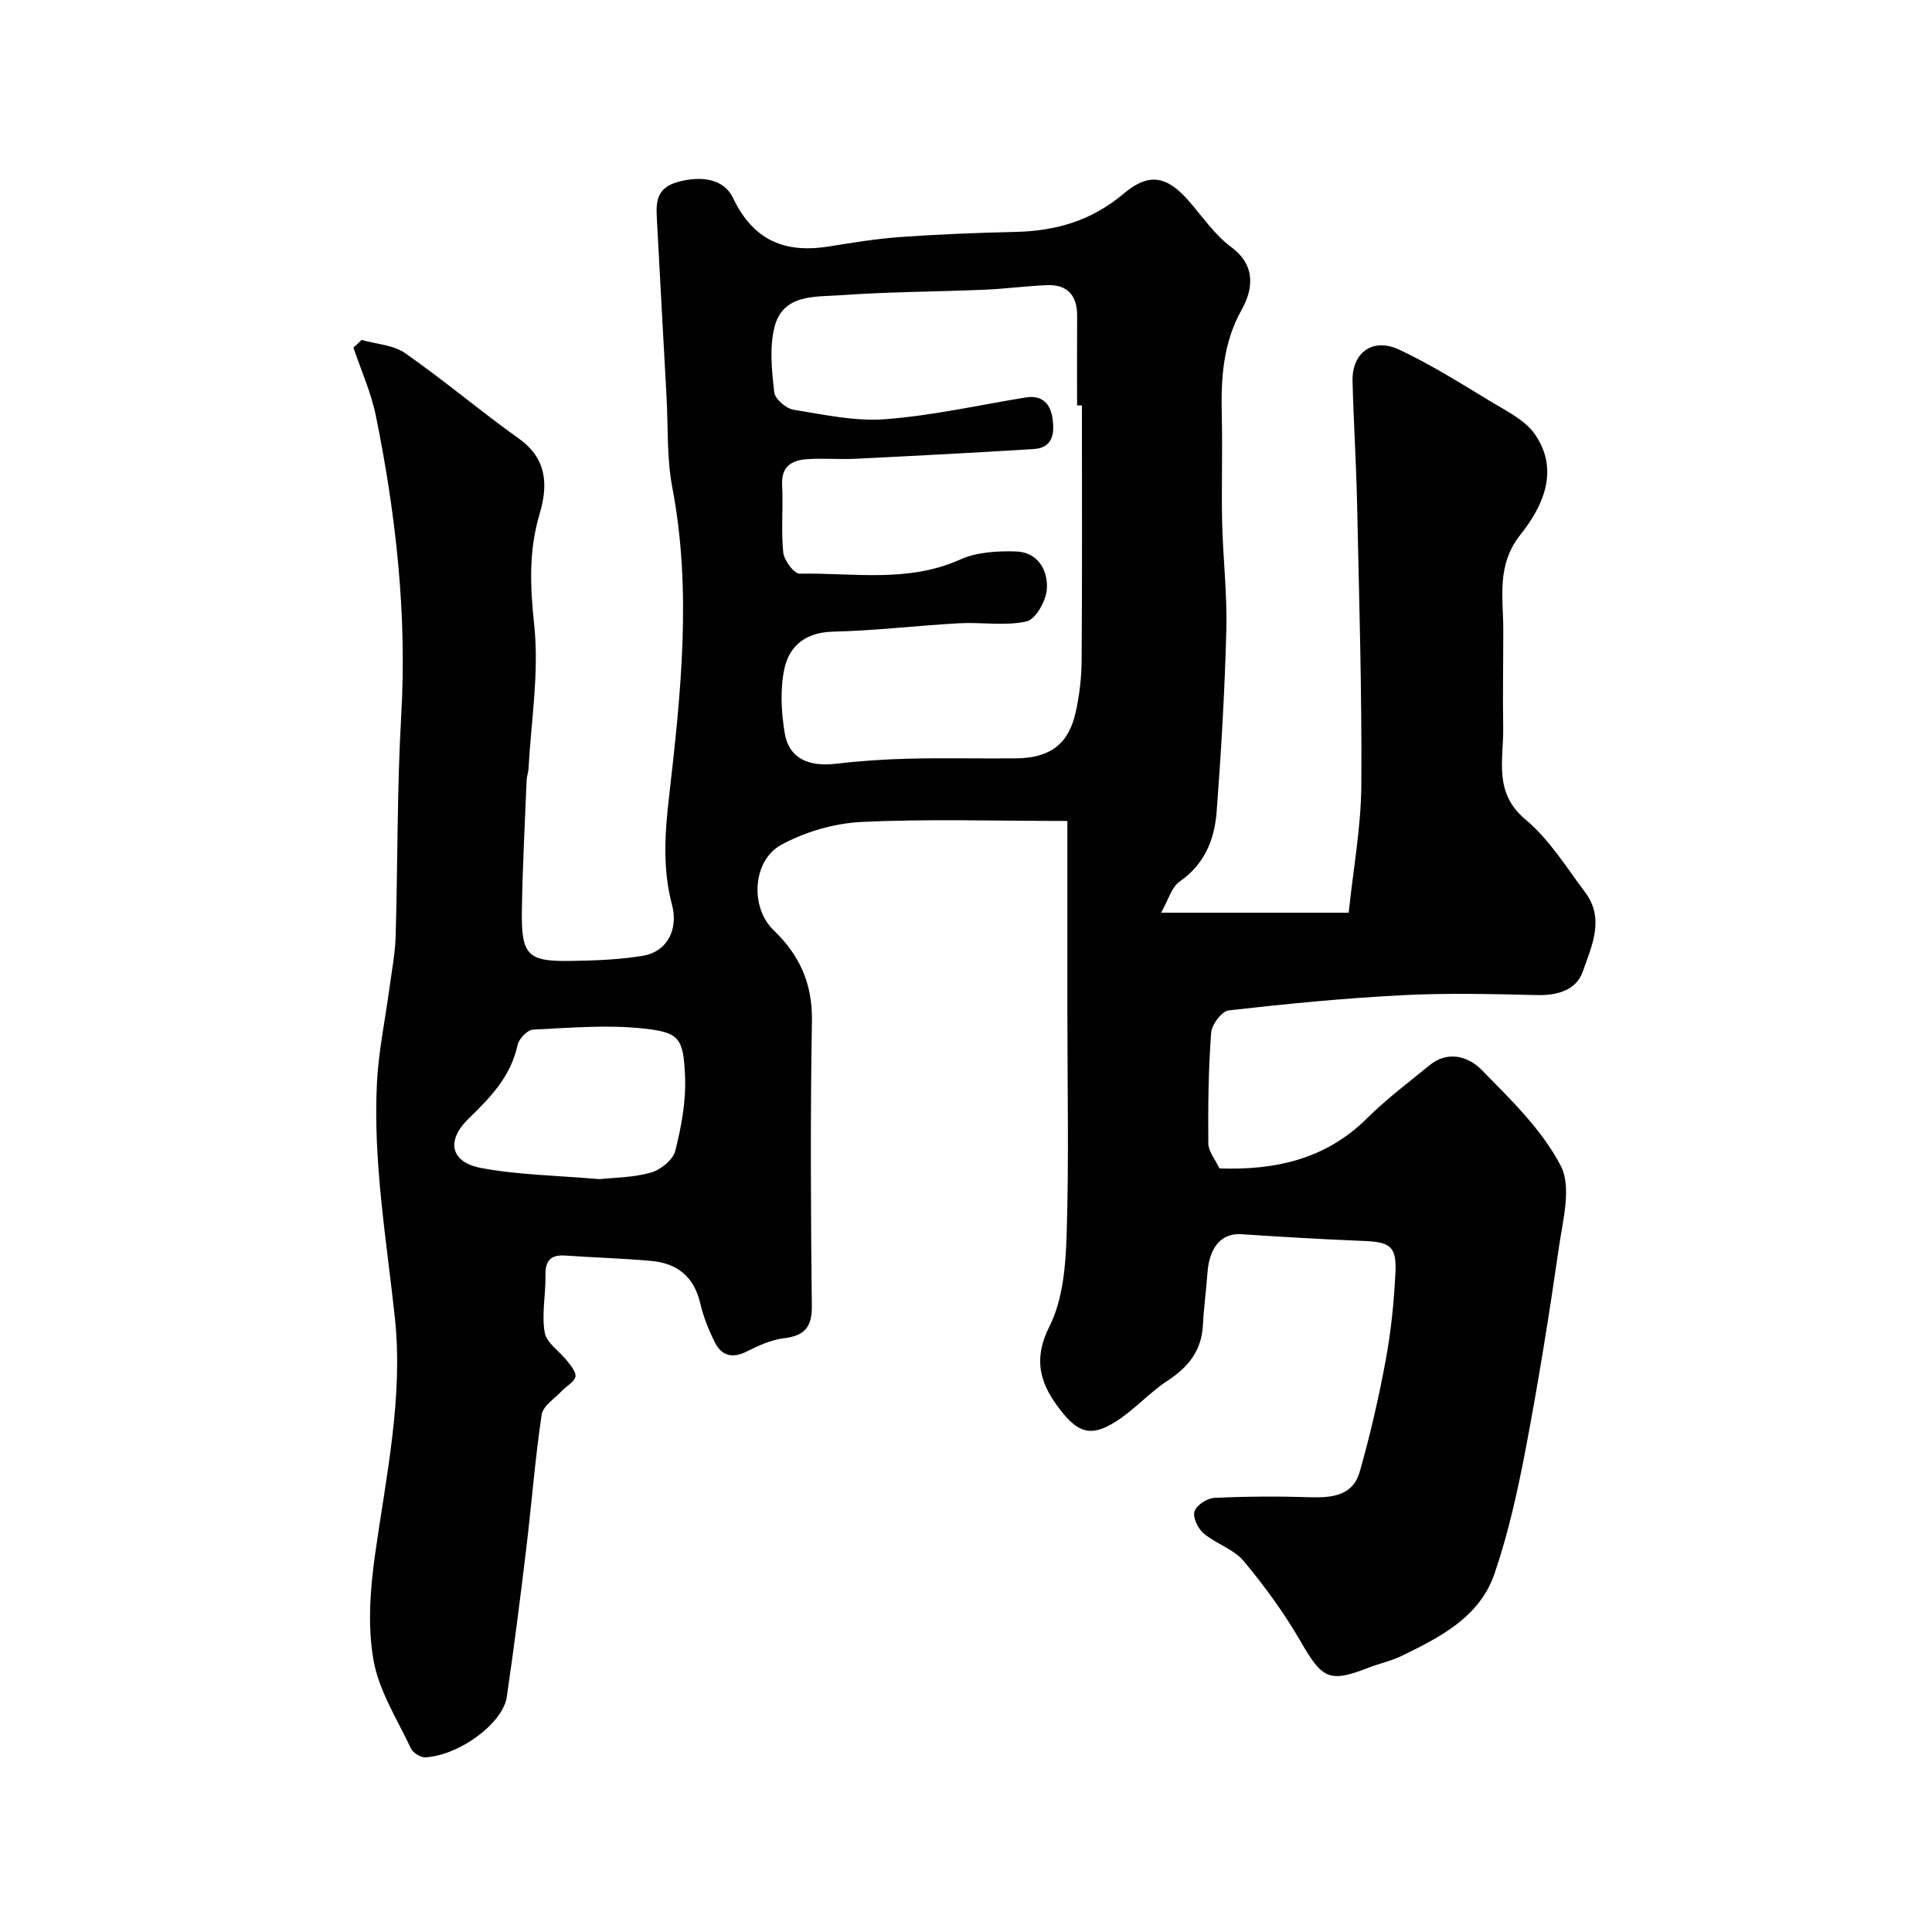
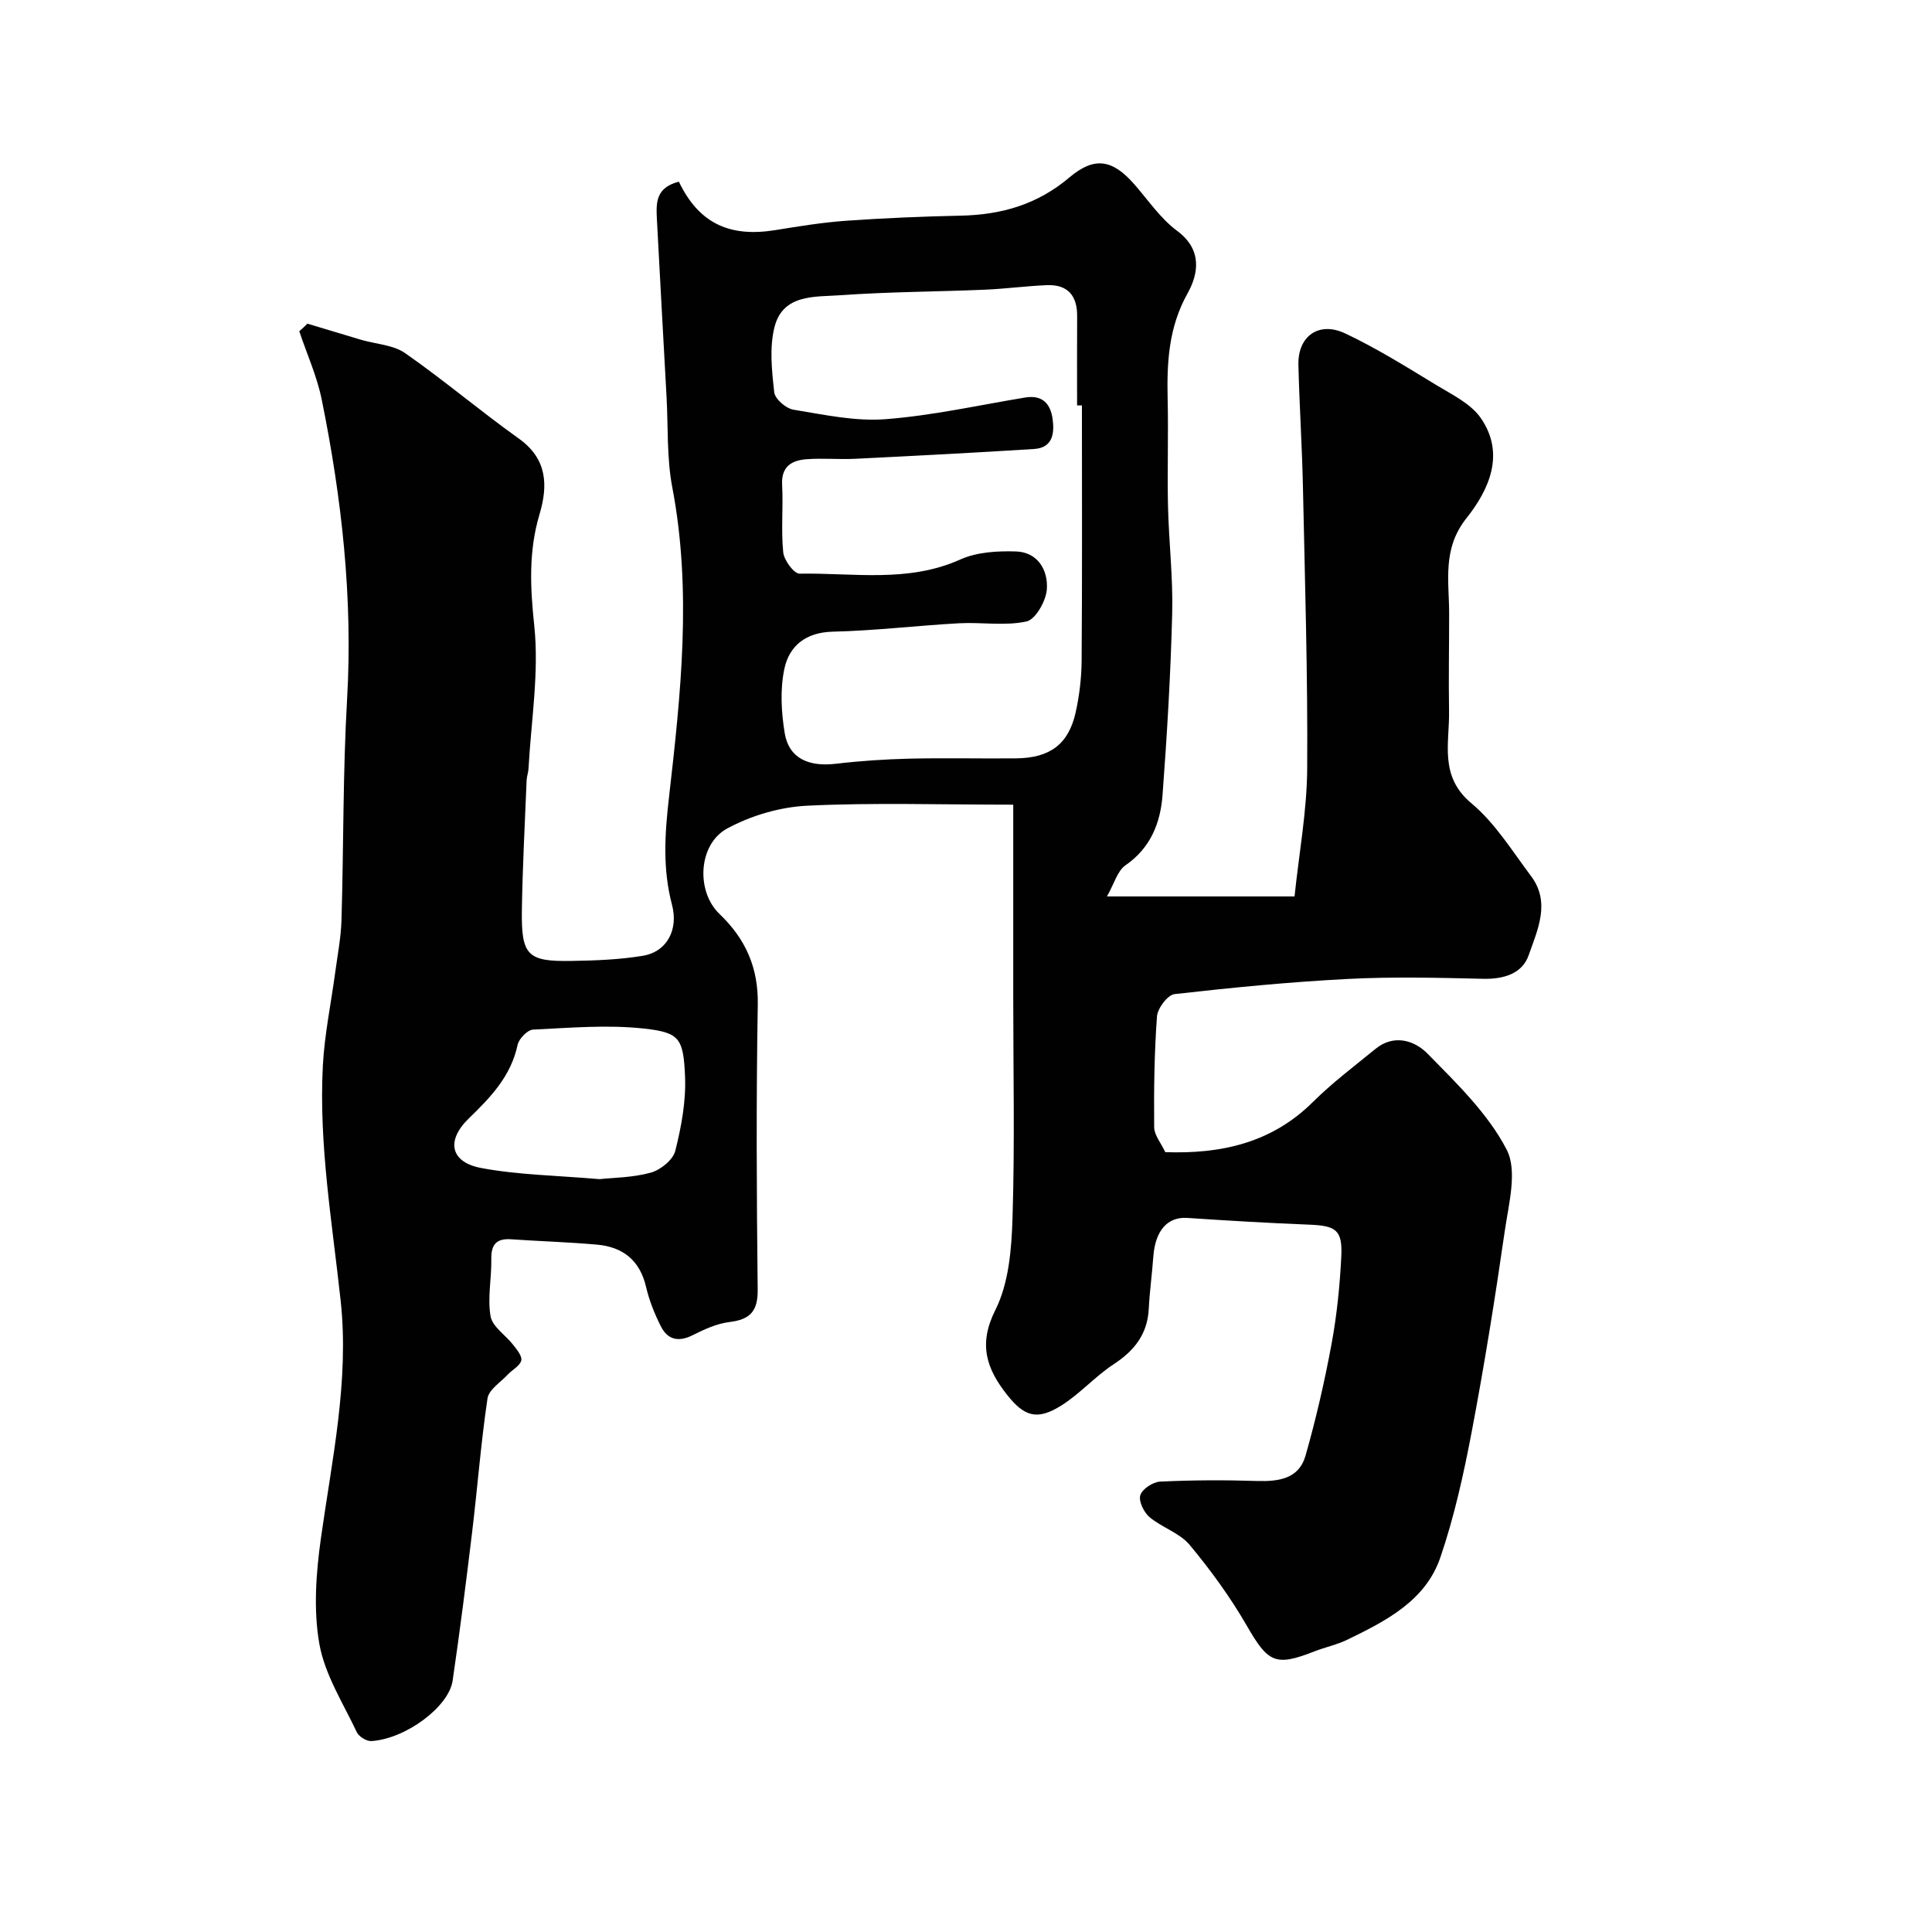
<svg xmlns="http://www.w3.org/2000/svg" enable-background="new 0 0 400 400" viewBox="0 0 400 400">
-   <path d="m74.86 70.38c3.04.87 6.58 1.03 9.03 2.74 8.04 5.61 15.55 11.99 23.54 17.69 5.93 4.23 6.03 9.76 4.27 15.67-2.28 7.66-1.93 15.08-1.09 23.03 1.03 9.73-.65 19.75-1.19 29.64-.04.81-.36 1.61-.39 2.42-.36 8.93-.84 17.86-.98 26.8-.15 9.45 1.14 10.74 10.27 10.58 4.92-.08 9.9-.26 14.74-1.06 5.05-.83 7.43-5.42 6.07-10.57-1.95-7.39-1.51-14.54-.62-22.27 2.43-21.26 4.78-42.69.68-64.15-1.17-6.11-.84-12.51-1.19-18.78-.67-12.2-1.35-24.4-1.99-36.6-.19-3.57-.28-6.65 4.54-7.91s9.34-.54 11.21 3.37c4.27 8.93 10.86 11.51 19.98 10.03 4.84-.78 9.7-1.58 14.58-1.93 7.91-.56 15.84-.89 23.77-1.06 8.43-.17 15.88-2.29 22.55-7.93 5.1-4.3 8.84-3.81 13.43 1.45 2.88 3.29 5.41 7.08 8.86 9.63 5.26 3.9 4.41 8.9 2.15 12.94-3.94 7.06-4.3 14.33-4.12 21.97.17 7.33-.09 14.67.07 22 .17 7.44 1.06 14.88.87 22.3-.32 12.54-1.06 25.09-2 37.6-.43 5.76-2.46 10.94-7.67 14.54-1.67 1.15-2.32 3.78-3.84 6.45h38.84c.93-8.92 2.56-17.67 2.62-26.42.13-19.43-.47-38.87-.88-58.3-.18-8.44-.73-16.87-.94-25.31-.15-5.95 4.2-9.13 9.71-6.53 6.51 3.07 12.67 6.93 18.84 10.68 3.28 1.99 7.15 3.85 9.21 6.83 5.13 7.42 1.69 14.88-2.97 20.74-5.05 6.36-3.58 12.99-3.58 19.77 0 6.72-.13 13.45-.02 20.17.11 6.65-2.09 13.48 4.63 19.08 4.9 4.09 8.44 9.87 12.35 15.08 4.1 5.46 1.32 11.17-.5 16.39-1.34 3.83-5.2 4.97-9.44 4.87-9.33-.22-18.68-.45-27.99.03-11.99.62-23.95 1.78-35.88 3.14-1.43.16-3.52 2.94-3.64 4.63-.56 7.62-.65 15.29-.58 22.94.02 1.64 1.42 3.26 2.3 5.15 11.47.39 21.97-1.84 30.58-10.4 4-3.97 8.55-7.39 12.93-10.97 3.84-3.15 8.11-1.74 10.77.96 6.03 6.14 12.51 12.4 16.39 19.87 2.29 4.4.42 11.27-.39 16.91-2 13.88-4.22 27.75-6.84 41.53-1.67 8.77-3.61 17.58-6.49 26.01-3.06 8.97-11.24 13.14-19.23 17.02-2.18 1.06-4.62 1.56-6.89 2.45-8.08 3.17-9.55 2.29-13.95-5.33-3.41-5.91-7.48-11.51-11.85-16.75-2.07-2.48-5.73-3.58-8.3-5.74-1.17-.99-2.29-3.31-1.9-4.54.41-1.29 2.62-2.74 4.11-2.81 6.67-.32 13.37-.34 20.06-.13 4.48.14 8.67-.45 10.03-5.22 2.17-7.62 3.96-15.39 5.4-23.19 1.1-5.95 1.71-12.03 2.01-18.07.27-5.5-1.1-6.37-6.68-6.59-8.4-.33-16.79-.83-25.17-1.39-4.1-.28-6.67 2.56-7.07 8.04-.26 3.6-.76 7.18-.94 10.78-.27 5.26-2.99 8.67-7.29 11.49-3.82 2.5-6.94 6.09-10.79 8.51-4.97 3.12-7.63 2.4-11.28-2.23-4.19-5.32-6-10.37-2.41-17.51 2.8-5.56 3.36-12.62 3.56-19.05.48-15.32.15-30.66.15-45.99 0-12.73 0-25.46 0-39.6-15.2 0-28.94-.45-42.63.21-5.63.27-11.63 2.03-16.59 4.72-6.04 3.27-6.48 13.02-1.61 17.68 5.4 5.17 8.08 11.1 7.94 18.82-.34 19.66-.24 39.33-.02 58.99.05 4.47-1.57 6.17-5.83 6.69-2.63.32-5.23 1.52-7.64 2.73-2.9 1.46-5.14.95-6.54-1.77-1.32-2.59-2.43-5.37-3.09-8.19-1.28-5.53-4.78-8.31-10.16-8.79-5.92-.53-11.86-.7-17.79-1.11-3.04-.21-4.15 1.08-4.1 4.09.07 3.97-.82 8.04-.15 11.86.39 2.18 3.13 3.9 4.69 5.92.76.98 1.9 2.36 1.66 3.24-.3 1.13-1.85 1.89-2.78 2.89-1.5 1.61-3.94 3.13-4.21 4.96-1.37 9.23-2.08 18.56-3.2 27.83-1.23 10.22-2.53 20.43-4.02 30.61-.79 5.38-9.67 12.02-16.8 12.49-1 .07-2.61-.92-3.04-1.84-2.83-6.01-6.62-11.91-7.75-18.27-1.25-7.07-.69-14.67.32-21.87 2.29-16.31 5.87-32.6 4.1-49.08-1.74-16.22-4.55-32.34-3.7-48.71.34-6.5 1.7-12.96 2.57-19.43.48-3.57 1.18-7.13 1.29-10.71.45-15.26.28-30.56 1.16-45.79 1.21-20.98-1.1-41.58-5.25-62.04-.98-4.83-3.07-9.44-4.65-14.15.59-.5 1.14-1.03 1.69-1.57zm149.14 13.56c-.33 0-.67 0-1 0 0-6.17-.03-12.33.01-18.5.03-4.28-2-6.59-6.32-6.4-4.27.18-8.53.76-12.81.94-9.93.42-19.89.43-29.8 1.14-5.28.38-12-.32-13.74 6.64-1.06 4.25-.54 9.01-.04 13.46.15 1.38 2.43 3.35 3.97 3.6 6.3 1.03 12.77 2.45 19.04 1.97 9.71-.74 19.31-2.9 28.95-4.49 3.55-.59 5.24 1.3 5.67 4.43.41 2.96.05 5.98-3.83 6.23-12.36.78-24.73 1.42-37.11 2.03-3.34.16-6.72-.17-10.05.09-3.05.24-5.22 1.52-5.01 5.31.25 4.65-.24 9.36.23 13.98.17 1.63 2.23 4.42 3.39 4.4 11.13-.19 22.43 1.94 33.26-2.93 3.42-1.54 7.67-1.79 11.52-1.67 4.54.14 6.68 3.88 6.41 7.81-.16 2.41-2.32 6.26-4.2 6.68-4.47.99-9.31.12-13.98.38-8.71.48-17.41 1.54-26.12 1.74-5.59.13-9.02 2.91-10.04 7.67-.91 4.27-.65 8.99.07 13.36.86 5.15 4.88 6.99 10.59 6.32 5.07-.6 10.19-.94 15.29-1.06 7.33-.17 14.67.01 22-.06 7.03-.07 10.87-2.91 12.35-9.5.78-3.5 1.21-7.15 1.24-10.74.13-17.63.06-35.23.06-52.83zm-99.88 160.19c2.86-.31 6.89-.31 10.63-1.35 2.01-.56 4.59-2.64 5.06-4.51 1.26-5.01 2.24-10.3 2.02-15.43-.34-7.87-1.13-9.07-8.44-9.88-7.59-.84-15.36-.16-23.04.21-1.15.06-2.92 1.89-3.19 3.17-1.38 6.49-5.6 10.86-10.12 15.24-4.72 4.57-3.81 9.04 2.57 10.24 7.66 1.44 15.6 1.54 24.51 2.31z" fill="#010102" />
+   <path d="m74.86 70.38c3.04.87 6.58 1.03 9.03 2.74 8.04 5.61 15.55 11.99 23.54 17.69 5.93 4.23 6.03 9.76 4.27 15.67-2.28 7.66-1.93 15.08-1.09 23.03 1.03 9.73-.65 19.75-1.19 29.64-.04.81-.36 1.61-.39 2.42-.36 8.93-.84 17.86-.98 26.8-.15 9.45 1.14 10.74 10.27 10.58 4.92-.08 9.9-.26 14.74-1.06 5.05-.83 7.43-5.42 6.07-10.57-1.95-7.39-1.51-14.54-.62-22.27 2.43-21.26 4.78-42.69.68-64.15-1.17-6.11-.84-12.51-1.19-18.78-.67-12.2-1.35-24.4-1.99-36.6-.19-3.57-.28-6.65 4.54-7.91c4.27 8.93 10.86 11.51 19.98 10.03 4.84-.78 9.7-1.58 14.58-1.93 7.91-.56 15.84-.89 23.77-1.06 8.43-.17 15.88-2.29 22.55-7.93 5.1-4.3 8.84-3.81 13.43 1.45 2.88 3.29 5.41 7.08 8.86 9.63 5.26 3.9 4.41 8.9 2.15 12.94-3.94 7.06-4.3 14.33-4.12 21.97.17 7.33-.09 14.67.07 22 .17 7.44 1.06 14.88.87 22.3-.32 12.54-1.06 25.09-2 37.6-.43 5.76-2.46 10.94-7.67 14.54-1.67 1.15-2.32 3.78-3.84 6.45h38.84c.93-8.92 2.56-17.67 2.62-26.42.13-19.43-.47-38.87-.88-58.3-.18-8.44-.73-16.87-.94-25.31-.15-5.95 4.2-9.13 9.71-6.53 6.51 3.07 12.67 6.93 18.84 10.68 3.28 1.99 7.15 3.85 9.21 6.83 5.13 7.42 1.69 14.88-2.97 20.74-5.05 6.36-3.58 12.99-3.58 19.77 0 6.72-.13 13.45-.02 20.17.11 6.65-2.09 13.48 4.63 19.08 4.9 4.09 8.44 9.87 12.35 15.08 4.1 5.46 1.32 11.17-.5 16.39-1.34 3.83-5.2 4.97-9.44 4.87-9.33-.22-18.68-.45-27.99.03-11.99.62-23.95 1.78-35.88 3.14-1.43.16-3.52 2.94-3.64 4.63-.56 7.62-.65 15.29-.58 22.94.02 1.64 1.42 3.26 2.3 5.15 11.47.39 21.97-1.84 30.58-10.4 4-3.97 8.55-7.39 12.93-10.97 3.84-3.15 8.11-1.74 10.77.96 6.03 6.14 12.51 12.4 16.39 19.87 2.29 4.4.42 11.27-.39 16.91-2 13.88-4.22 27.75-6.84 41.53-1.67 8.77-3.61 17.58-6.49 26.01-3.06 8.97-11.24 13.14-19.23 17.02-2.18 1.06-4.62 1.56-6.89 2.45-8.08 3.17-9.55 2.29-13.95-5.33-3.41-5.91-7.48-11.51-11.85-16.75-2.07-2.48-5.73-3.58-8.3-5.74-1.17-.99-2.29-3.31-1.9-4.54.41-1.29 2.62-2.74 4.11-2.81 6.67-.32 13.37-.34 20.06-.13 4.48.14 8.67-.45 10.03-5.22 2.17-7.62 3.96-15.39 5.4-23.19 1.1-5.95 1.71-12.03 2.01-18.07.27-5.5-1.1-6.37-6.68-6.59-8.4-.33-16.79-.83-25.17-1.39-4.1-.28-6.67 2.56-7.07 8.04-.26 3.6-.76 7.18-.94 10.78-.27 5.26-2.99 8.67-7.29 11.49-3.82 2.5-6.94 6.09-10.79 8.51-4.97 3.12-7.63 2.4-11.28-2.23-4.19-5.32-6-10.37-2.41-17.51 2.8-5.56 3.36-12.62 3.56-19.05.48-15.32.15-30.66.15-45.99 0-12.73 0-25.46 0-39.6-15.2 0-28.94-.45-42.63.21-5.63.27-11.63 2.03-16.59 4.72-6.04 3.27-6.48 13.02-1.61 17.68 5.4 5.17 8.08 11.1 7.94 18.82-.34 19.66-.24 39.33-.02 58.99.05 4.47-1.57 6.17-5.83 6.69-2.63.32-5.23 1.52-7.64 2.73-2.9 1.46-5.14.95-6.54-1.77-1.32-2.59-2.43-5.37-3.09-8.19-1.28-5.53-4.78-8.31-10.16-8.79-5.92-.53-11.86-.7-17.79-1.11-3.04-.21-4.15 1.08-4.1 4.09.07 3.97-.82 8.04-.15 11.86.39 2.18 3.13 3.9 4.69 5.92.76.98 1.9 2.36 1.66 3.24-.3 1.13-1.85 1.89-2.78 2.89-1.5 1.61-3.94 3.13-4.21 4.96-1.37 9.23-2.08 18.56-3.2 27.83-1.23 10.22-2.53 20.43-4.02 30.61-.79 5.38-9.67 12.02-16.8 12.49-1 .07-2.61-.92-3.04-1.84-2.83-6.01-6.62-11.91-7.75-18.27-1.25-7.07-.69-14.67.32-21.87 2.29-16.31 5.87-32.6 4.1-49.08-1.74-16.22-4.55-32.34-3.7-48.71.34-6.5 1.7-12.96 2.57-19.43.48-3.57 1.18-7.13 1.29-10.71.45-15.26.28-30.56 1.16-45.79 1.21-20.98-1.1-41.58-5.25-62.04-.98-4.83-3.07-9.44-4.65-14.15.59-.5 1.14-1.03 1.69-1.57zm149.14 13.56c-.33 0-.67 0-1 0 0-6.17-.03-12.33.01-18.5.03-4.28-2-6.59-6.32-6.4-4.27.18-8.53.76-12.81.94-9.93.42-19.89.43-29.8 1.14-5.28.38-12-.32-13.74 6.64-1.06 4.25-.54 9.01-.04 13.46.15 1.38 2.43 3.35 3.97 3.6 6.3 1.03 12.77 2.45 19.04 1.97 9.71-.74 19.31-2.9 28.95-4.49 3.55-.59 5.24 1.3 5.67 4.43.41 2.96.05 5.98-3.83 6.23-12.36.78-24.73 1.42-37.11 2.03-3.34.16-6.72-.17-10.05.09-3.05.24-5.22 1.52-5.01 5.31.25 4.65-.24 9.36.23 13.98.17 1.63 2.23 4.42 3.39 4.4 11.13-.19 22.43 1.94 33.26-2.93 3.42-1.54 7.67-1.79 11.52-1.67 4.54.14 6.68 3.88 6.41 7.81-.16 2.41-2.32 6.26-4.2 6.68-4.47.99-9.31.12-13.98.38-8.71.48-17.41 1.54-26.12 1.74-5.59.13-9.02 2.91-10.04 7.67-.91 4.27-.65 8.99.07 13.36.86 5.15 4.88 6.99 10.59 6.32 5.07-.6 10.19-.94 15.29-1.06 7.33-.17 14.67.01 22-.06 7.03-.07 10.87-2.91 12.35-9.5.78-3.5 1.21-7.15 1.24-10.74.13-17.63.06-35.23.06-52.83zm-99.88 160.19c2.86-.31 6.89-.31 10.63-1.35 2.01-.56 4.59-2.64 5.06-4.51 1.26-5.01 2.24-10.3 2.02-15.43-.34-7.87-1.13-9.07-8.44-9.88-7.59-.84-15.36-.16-23.04.21-1.15.06-2.92 1.89-3.19 3.17-1.38 6.49-5.6 10.86-10.12 15.24-4.72 4.57-3.81 9.04 2.57 10.24 7.66 1.44 15.6 1.54 24.51 2.31z" fill="#010102" />
</svg>